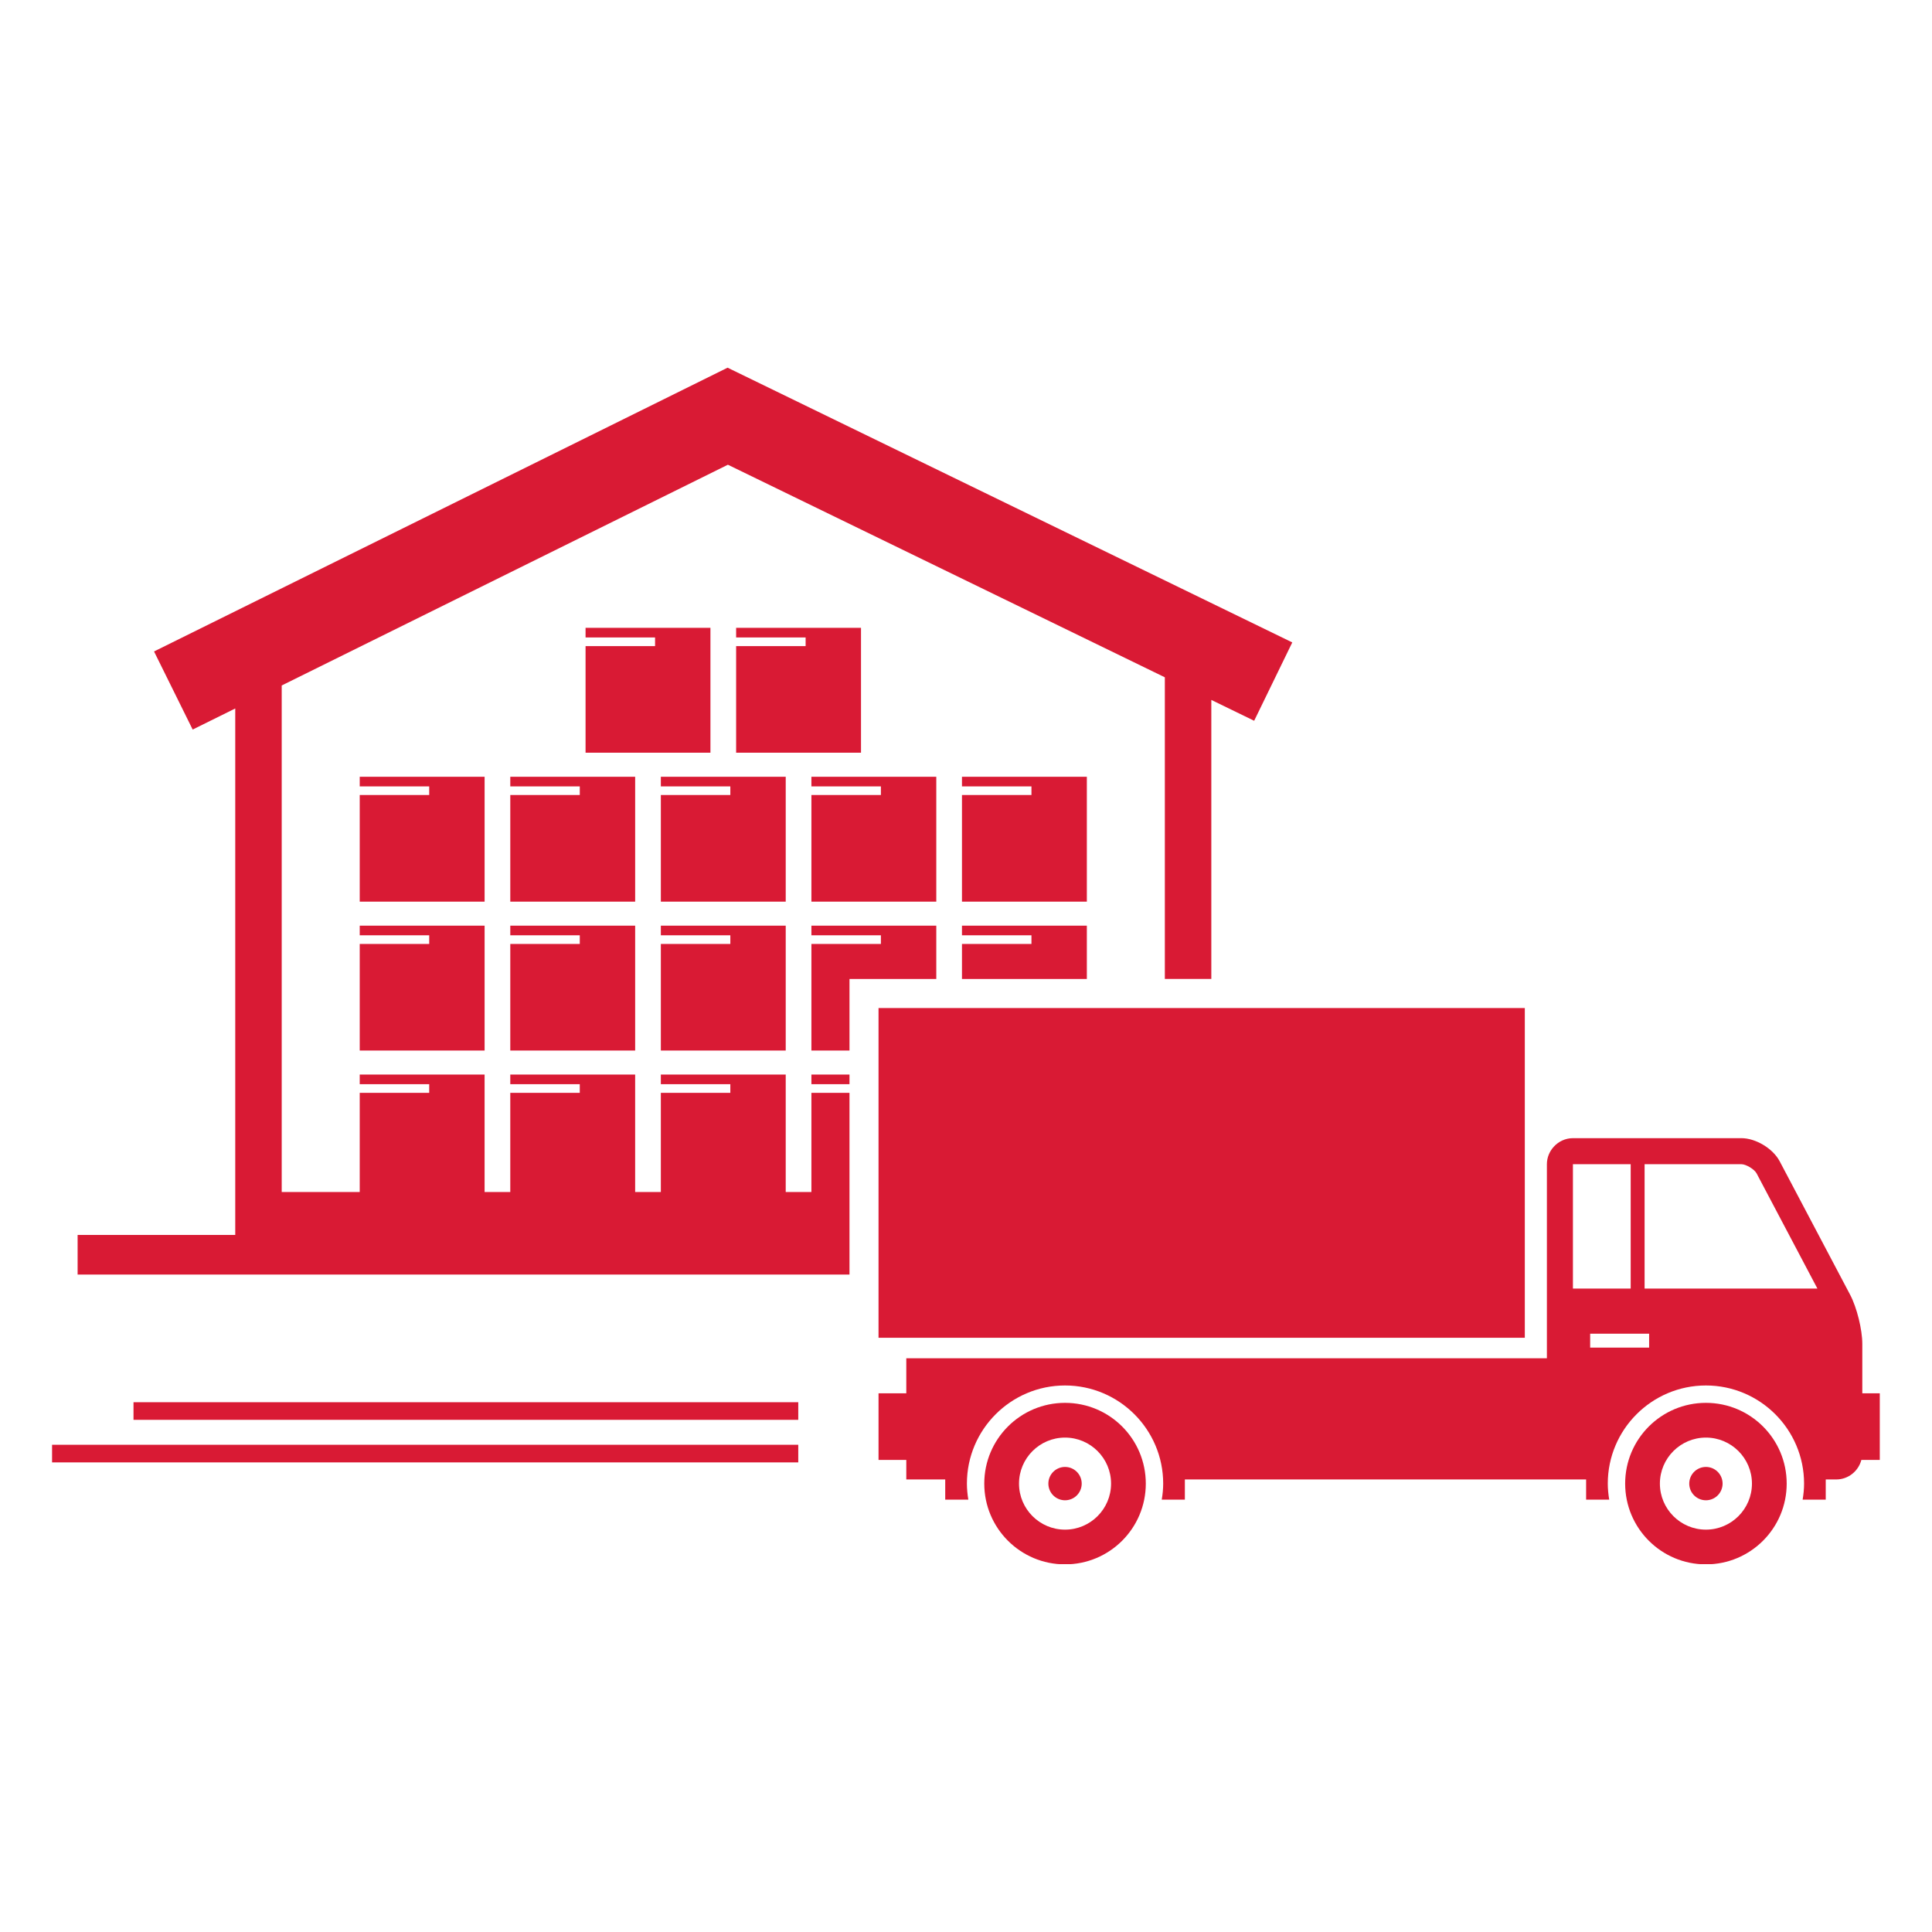
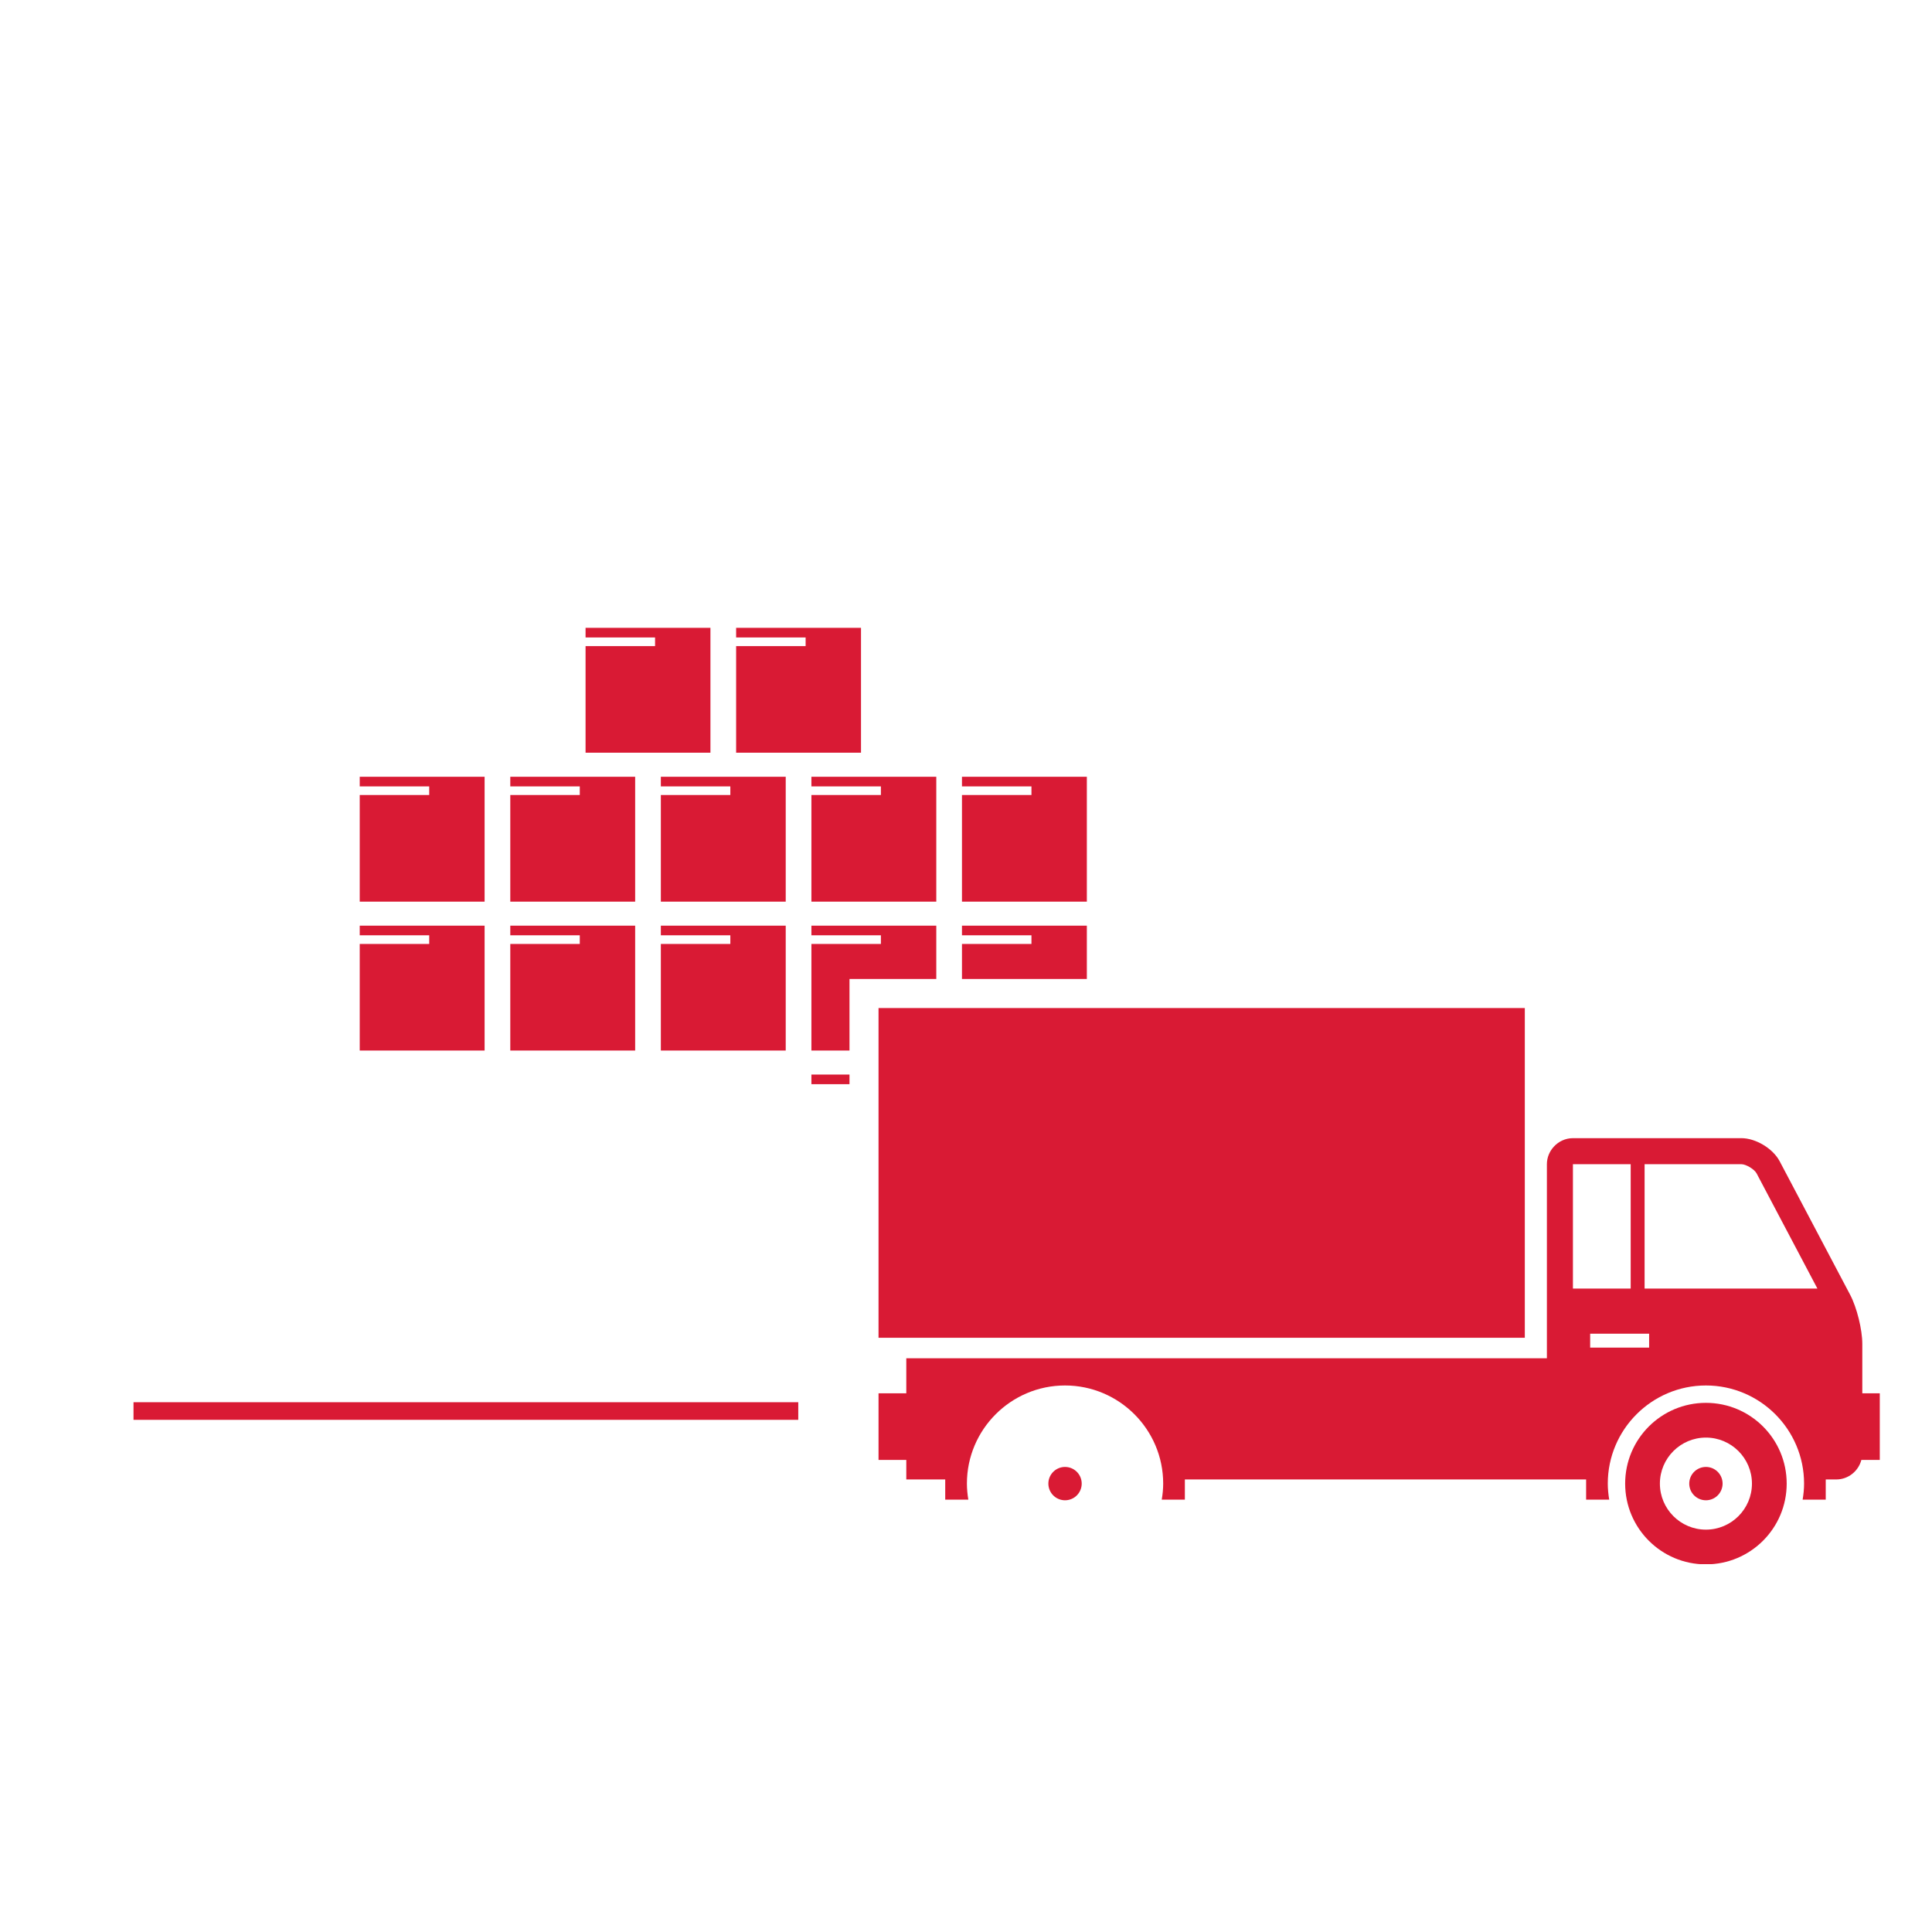
<svg xmlns="http://www.w3.org/2000/svg" width="1080" height="1080" version="1.0" viewBox="0 0 810 810">
  <defs>
    <clipPath id="a">
      <path d="M32 154.023h510V535H32Zm0 0" />
    </clipPath>
    <clipPath id="b">
      <path d="M368 477h420.328v152H368Zm0 0" />
    </clipPath>
    <clipPath id="c">
-       <path d="M412 588h69v67.773h-69Zm0 0" />
-     </clipPath>
+       </clipPath>
    <clipPath id="d">
      <path d="M681 588h69v67.773h-69Zm0 0" />
    </clipPath>
    <clipPath id="e">
-       <path d="M21.828 605H335v9H21.828Zm0 0" />
+       <path d="M21.828 605H335H21.828Zm0 0" />
    </clipPath>
  </defs>
  <path fill="#fff" d="M-81-81h972v972H-81z" />
  <path fill="#fff" d="M-81-81h972v972H-81z" />
  <g clip-path="url(#a)">
-     <path fill="#d91a34" d="m80.777 305.867 17.852-8.832V517.75h-66.09v16.61h323.613v-76.184h-15.964v41.59h-10.77v-49.25h-52.356v4.039h29.133v3.62h-29.132v41.59h-10.77v-49.25h-52.352v4.04h29.133v3.62h-29.133v41.59h-10.77v-49.25h-52.355v4.04h29.133v3.62h-29.133v41.59h-32.703v-212.37l187.063-92.551 183.191 89.125v126.469h19.485V293.448l17.96 8.738 15.981-32.847-236.754-115.184L64.58 273.125Zm0 0" />
-   </g>
+     </g>
  <path fill="#d91a34" d="M340.188 450.516h15.964v4.039h-15.964ZM213.941 392.125h29.133v3.621h-29.133v44.695h52.352v-52.355h-52.352ZM150.816 392.125h29.133v3.621h-29.133v44.695h52.356v-52.355h-52.356ZM277.063 392.125h29.132v3.621h-29.132v44.695h52.355v-52.355h-52.356ZM340.188 388.086v4.039h29.132v3.621h-29.132v44.695h15.964v-30.003h36.391v-22.352ZM403.309 388.086v4.039h29.132v3.621H403.31v14.692h52.355v-22.352ZM297.855 263.227H245.5v4.039h29.137v3.625H245.5v44.691h52.355ZM360.98 263.227h-52.355v4.039h29.133v3.625h-29.133v44.691h52.355ZM213.941 329.695h29.133v3.625h-29.133v44.692h52.352v-52.356h-52.352ZM150.816 329.695h29.133v3.625h-29.133v44.692h52.356v-52.356h-52.356ZM277.063 329.695h29.132v3.625h-29.132v44.692h52.355v-52.356h-52.356ZM340.188 329.695h29.132v3.625h-29.132v44.692h52.355v-52.356h-52.356ZM455.664 325.656H403.31v4.04h29.132v3.624H403.31v44.692h52.355Zm0 0" />
  <path fill="#d91a34" d="M368.328 422.617h270.957v138.25H368.328Zm0 0" />
  <g clip-path="url(#b)">
    <path fill="#d91a34" d="M648.535 569.465H379.97v14.683h-11.64v27.938h11.64v8.184h16.32v8.472h9.688c-.364-2.195-.598-4.433-.598-6.734 0-22.684 18.457-41.14 41.14-41.14 22.688 0 41.149 18.456 41.149 41.14 0 2.3-.238 4.539-.602 6.734h9.692v-8.472h168.226v8.472h9.688c-.363-2.195-.602-4.433-.602-6.734 0-22.684 18.457-41.14 41.145-41.14 22.687 0 41.148 18.456 41.148 41.14 0 2.3-.238 4.539-.601 6.734h9.687v-8.472h4.403c5.054 0 9.3-3.497 10.53-8.184h7.723v-27.938h-7.328v-20.73c0-6.008-2.297-15.27-5.101-20.582l-29.559-55.996c-2.804-5.317-10.015-9.66-16.023-9.66h-70.637c-3.16 0-5.996 1.382-7.996 3.55-1.797 1.95-2.922 4.524-2.922 7.368v81.367Zm42.871-4.469h-24.722v-5.828h24.722Zm45.051-73.058 25.496 48.296h-72.45v-52.136h40.59c1.946.004 5.454 2.12 6.364 3.84m-52.781-3.836v52.132h-24.219v-52.132Zm0 0" />
  </g>
  <g clip-path="url(#c)">
-     <path fill="#d91a34" d="M446.523 655.871c18.704 0 33.86-15.16 33.86-33.86 0-18.698-15.156-33.859-33.86-33.859-18.699 0-33.863 15.16-33.863 33.86s15.164 33.86 33.863 33.86m-19.296-33.863c0-10.637 8.656-19.293 19.293-19.293 10.644 0 19.3 8.656 19.3 19.293 0 10.644-8.656 19.3-19.3 19.3-10.637 0-19.293-8.656-19.293-19.3m0 0" />
-   </g>
+     </g>
  <path fill="#d91a34" d="M453.508 622.012a6.984 6.984 0 0 0-6.985-6.985 6.98 6.98 0 0 0-6.984 6.985 6.984 6.984 0 1 0 13.969 0m0 0" />
  <g clip-path="url(#d)">
    <path fill="#d91a34" d="M715.215 655.871c18.703 0 33.863-15.16 33.863-33.86 0-18.698-15.16-33.859-33.863-33.859-18.7 0-33.86 15.16-33.86 33.86s15.16 33.86 33.86 33.86m-19.297-33.863c0-10.637 8.656-19.293 19.297-19.293s19.297 8.656 19.297 19.293c0 10.644-8.657 19.3-19.297 19.3s-19.297-8.656-19.297-19.3m0 0" />
  </g>
  <path fill="#d91a34" d="M722.2 622.012a6.98 6.98 0 0 0-6.985-6.985 6.984 6.984 0 1 0 6.984 6.985m0 0" />
  <g clip-path="url(#e)">
    <path fill="#d91a34" d="M21.828 605.727h312.848v7.382H21.828Zm0 0" />
  </g>
  <path fill="#d91a34" d="M55.973 587.887h278.703v7.383H55.973Zm0 0" />
</svg>